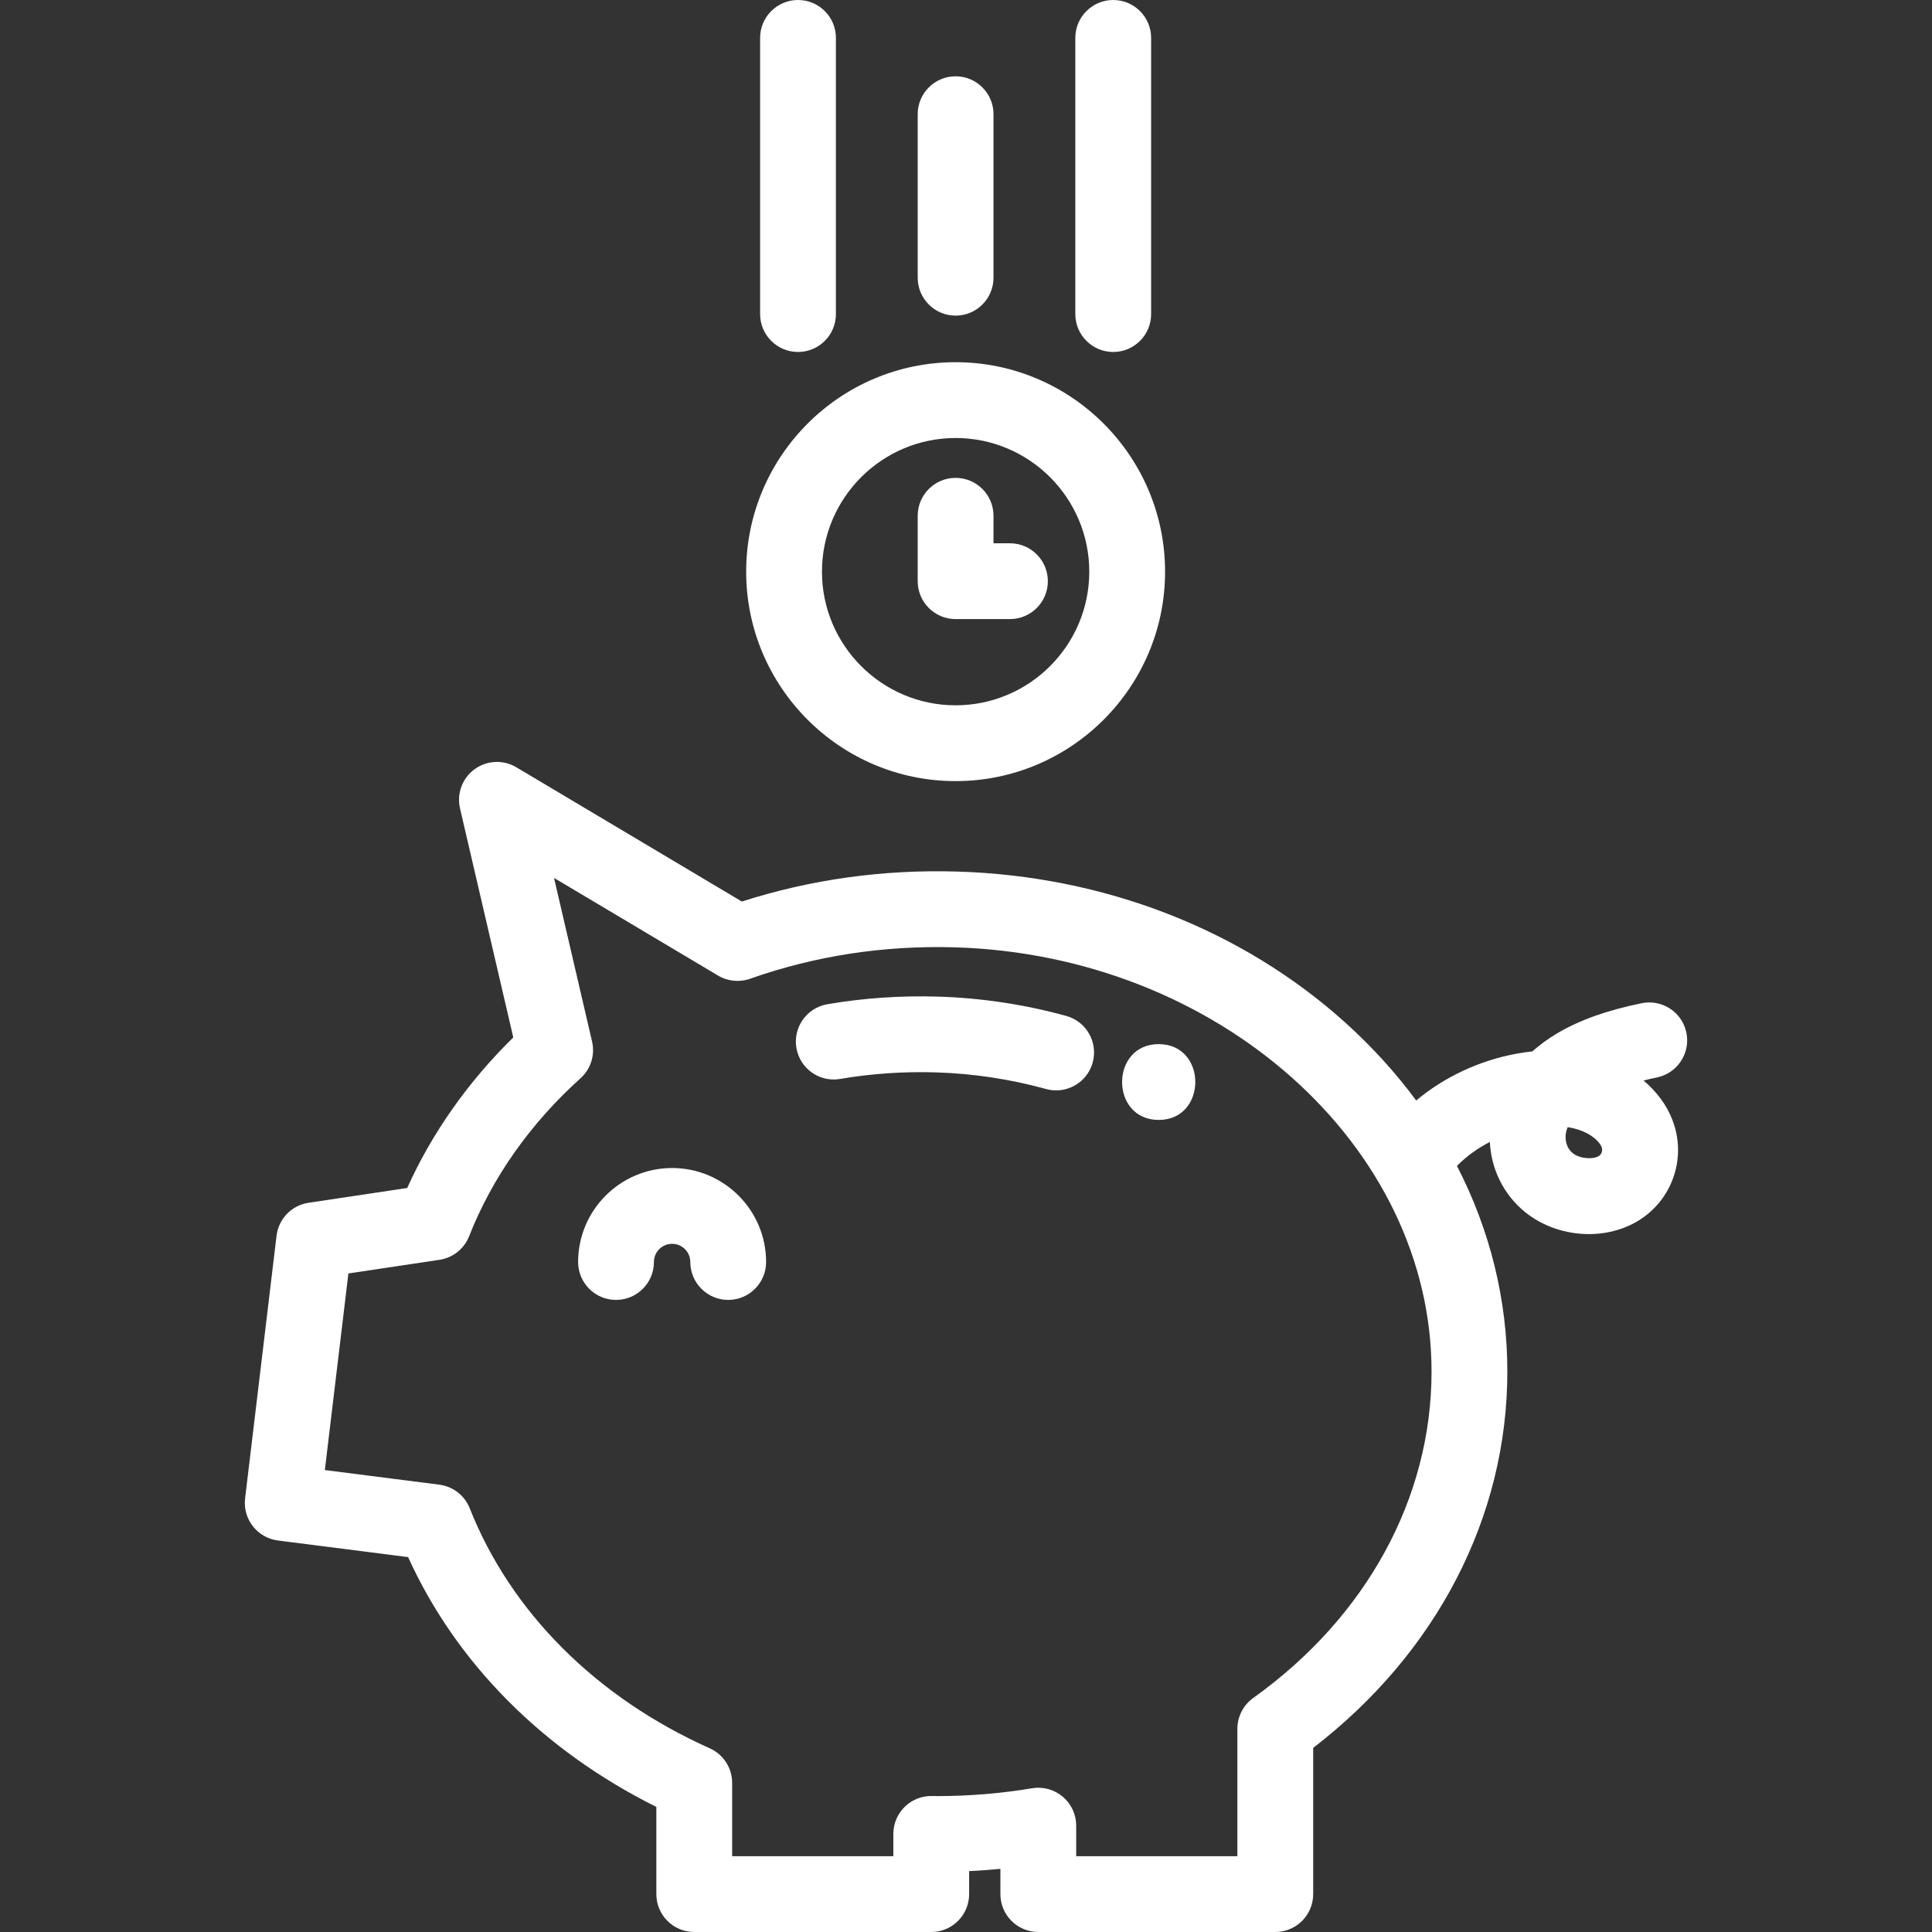
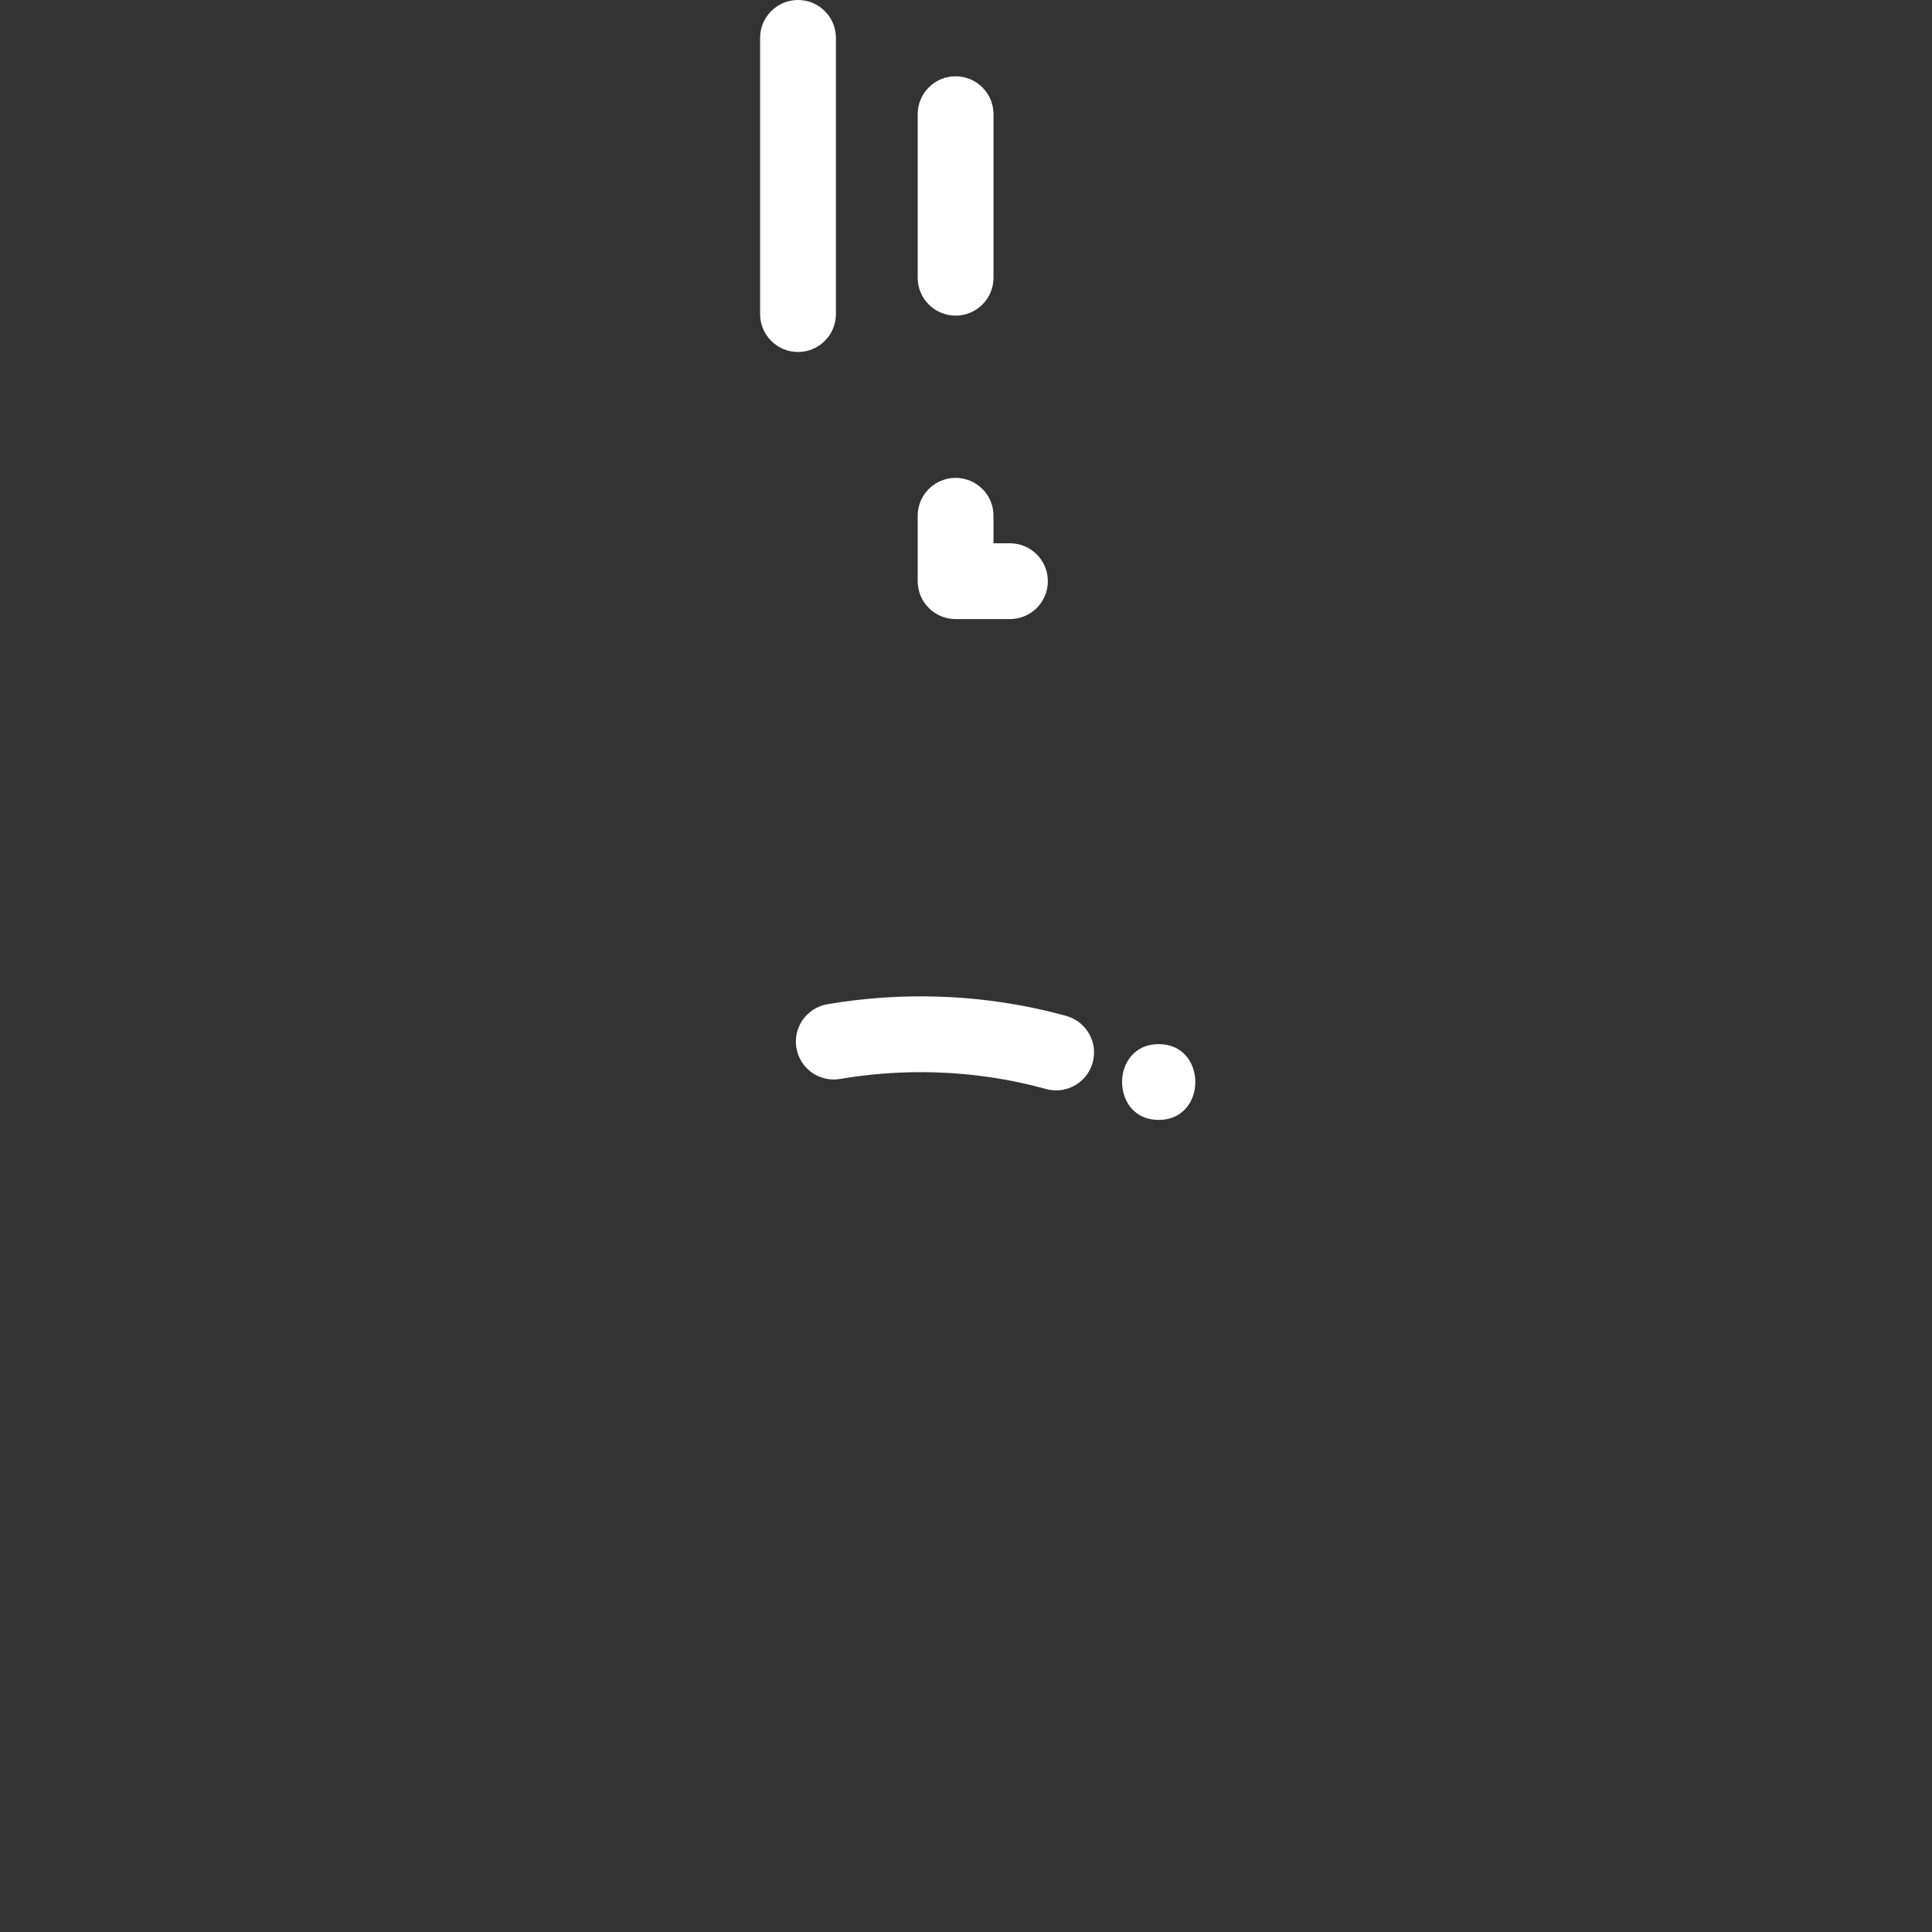
<svg xmlns="http://www.w3.org/2000/svg" id="Capa_1" x="0px" y="0px" viewBox="0 0 512 512" style="enable-background:new 0 0 512 512;" xml:space="preserve" width="512px" height="512px" class="">
  <rect x="0" y="0" width="512" height="512" fill="#333333" stroke="none" />
  <g>
    <g>
      <g>
-         <path d="M435.553,286.345c1.133-0.279,2.302-0.551,3.548-0.809c5.433-1.12,8.929-6.432,7.808-11.865 c-1.119-5.434-6.429-8.928-11.865-7.809c-9.237,1.904-16.324,4.426-22.31,7.941c-2.428,1.428-4.637,3.055-6.651,4.826 c-1.345,0.144-2.709,0.339-4.083,0.588c-9.936,1.807-19.295,6.219-26.692,12.43c-5.43-7.35-11.722-14.285-18.843-20.696 c-27.385-24.655-63.94-38.855-102.933-39.982c-19.595-0.573-38.732,2.104-56.931,7.947l-59.771-35.584 c-3.457-2.059-7.814-1.854-11.064,0.522c-3.25,2.375-4.769,6.462-3.857,10.383l14.117,60.693 c-11.958,11.714-21.554,25.335-28.11,39.902l-26.142,3.916c-4.474,0.67-7.947,4.247-8.484,8.739l-8.336,69.603 c-0.654,5.477,3.23,10.459,8.703,11.157l34.499,4.403c12.735,28.08,35.785,51.276,65.784,66.199v23.107 c0,5.547,4.498,10.044,10.044,10.044h62.804c5.546,0,10.044-4.497,10.044-10.044v-6.09c2.768-0.135,5.532-0.335,8.286-0.603v6.691 c0,5.547,4.498,10.044,10.044,10.044h62.804c5.546,0,10.044-4.497,10.044-10.044v-38.748 c32.738-25.184,51.423-61.223,51.453-99.625c0.017-19.096-4.597-37.631-13.356-54.605c2.459-2.5,5.424-4.647,8.721-6.344 c0.339,7.132,3.588,13.882,9.264,18.524c4.782,3.9,10.921,5.888,16.97,5.888c5.087,0,10.112-1.406,14.211-4.263 c8.336-5.803,11.598-16.495,7.939-25.976C441.695,292.854,439.026,289.274,435.553,286.345z M379.373,363.564 c-0.026,33.46-17.25,64.96-47.253,86.42c-2.637,1.885-4.201,4.927-4.201,8.169v33.757h-42.716v-8.095 c0-2.953-1.3-5.757-3.554-7.665c-2.254-1.908-5.236-2.726-8.146-2.241c-8.221,1.375-16.649,2.072-25.049,2.072 c-0.5,0-0.989-0.009-1.48-0.018c-2.693-0.066-5.298,0.984-7.222,2.873c-1.924,1.888-3.008,4.471-3.008,7.168v5.906h-42.716 v-19.425c0-3.959-2.325-7.549-5.939-9.166c-30.099-13.479-52.688-36.068-63.608-63.607c-1.348-3.4-4.437-5.797-8.065-6.26 l-30.328-3.871l6.239-52.102l24.144-3.617c3.552-0.532,6.551-2.922,7.862-6.266c6.068-15.475,16.27-29.941,29.503-41.835 c2.722-2.447,3.898-6.18,3.069-9.745l-10.085-43.361l43.475,25.883c2.563,1.526,5.671,1.833,8.48,0.841 c17.197-6.069,35.422-8.869,54.178-8.33C322.716,253.065,379.428,303.54,379.373,363.564L379.373,363.564z M423.791,306.299 c-1.445,1.007-5.101,0.845-6.995-0.701c-1.925-1.574-2.213-4.178-1.644-6.06c0.083-0.277,0.185-0.555,0.301-0.834 c1.018,0.162,1.987,0.392,2.901,0.689c3.405,1.107,5.547,3.158,6.107,4.62C424.69,304.61,424.636,305.712,423.791,306.299z" data-original="#000000" class="active-path" data-old_color="#000000" fill="#FFFFFF" />
-       </g>
+         </g>
    </g>
    <g>
      <g>
        <path d="M282.561,269.232c-11.013-3.036-22.413-4.758-33.886-5.117c-9.907-0.309-19.8,0.371-29.415,2.017 c-5.467,0.936-9.141,6.127-8.205,11.594c0.935,5.467,6.12,9.142,11.593,8.206c8.293-1.42,16.835-2.004,25.4-1.739 c9.879,0.309,19.694,1.791,29.172,4.404c0.894,0.247,1.792,0.364,2.676,0.364c4.406,0,8.449-2.923,9.677-7.377 C291.048,276.236,287.908,270.706,282.561,269.232z" data-original="#000000" class="active-path" data-old_color="#000000" fill="#FFFFFF" />
      </g>
    </g>
    <g>
      <g>
-         <path d="M178.117,309.538c-13.735,0-24.909,11.174-24.909,24.908c0,5.547,4.498,10.044,10.044,10.044 c5.546,0,10.044-4.497,10.044-10.044c0-2.658,2.162-4.821,4.821-4.821s4.821,2.162,4.821,4.821 c0,5.547,4.498,10.044,10.044,10.044c5.546,0,10.044-4.497,10.044-10.044C203.025,320.712,191.852,309.538,178.117,309.538z" data-original="#000000" class="active-path" data-old_color="#000000" fill="#FFFFFF" />
-       </g>
+         </g>
    </g>
    <g>
      <g>
-         <path d="M253.244,95.988c-30.604,0-55.502,24.902-55.502,55.512c0,30.603,24.897,55.502,55.502,55.502 c30.61,0,55.513-24.898,55.513-55.502C308.757,120.891,283.854,95.988,253.244,95.988z M253.244,186.914 c-19.527,0-35.414-15.886-35.414-35.414c0-19.533,15.887-35.424,35.414-35.424c19.533,0,35.425,15.891,35.425,35.424 C288.669,171.027,272.778,186.914,253.244,186.914z" data-original="#000000" class="active-path" data-old_color="#000000" fill="#FFFFFF" />
-       </g>
+         </g>
    </g>
    <g>
      <g>
-         <path d="M295.016,0c-5.546,0-10.044,4.497-10.044,10.044v73.189c0,5.547,4.497,10.044,10.044,10.044 c5.546,0,10.044-4.497,10.044-10.044V10.044C305.06,4.497,300.562,0,295.016,0z" data-original="#000000" class="active-path" data-old_color="#000000" fill="#FFFFFF" />
-       </g>
+         </g>
    </g>
    <g>
      <g>
        <path d="M253.244,20.218c-5.546,0-10.044,4.497-10.044,10.044v43.339c0,5.547,4.498,10.044,10.044,10.044 c5.546,0,10.044-4.497,10.044-10.044V30.262C263.288,24.715,258.79,20.218,253.244,20.218z" data-original="#000000" class="active-path" data-old_color="#000000" fill="#FFFFFF" />
      </g>
    </g>
    <g>
      <g>
        <path d="M211.482,0c-5.546,0-10.044,4.497-10.044,10.044v73.189c0,5.547,4.497,10.044,10.044,10.044 c5.546,0,10.044-4.497,10.044-10.044V10.044C221.526,4.497,217.028,0,211.482,0z" data-original="#000000" class="active-path" data-old_color="#000000" fill="#FFFFFF" />
      </g>
    </g>
    <g>
      <g>
        <path d="M267.647,143.977h-4.359v-7.292c0-5.547-4.498-10.044-10.044-10.044c-5.546,0-10.044,4.497-10.044,10.044v17.336 c0,5.547,4.498,10.044,10.044,10.044h14.403c5.546,0,10.044-4.497,10.044-10.044C277.691,148.474,273.193,143.977,267.647,143.977 z" data-original="#000000" class="active-path" data-old_color="#000000" fill="#FFFFFF" />
      </g>
    </g>
    <g>
      <g>
        <path d="M307.069,276.705c-12.925,0-12.946,20.087,0,20.087C319.994,296.793,320.015,276.705,307.069,276.705z" data-original="#000000" class="active-path" data-old_color="#000000" fill="#FFFFFF" />
      </g>
    </g>
  </g>
</svg>